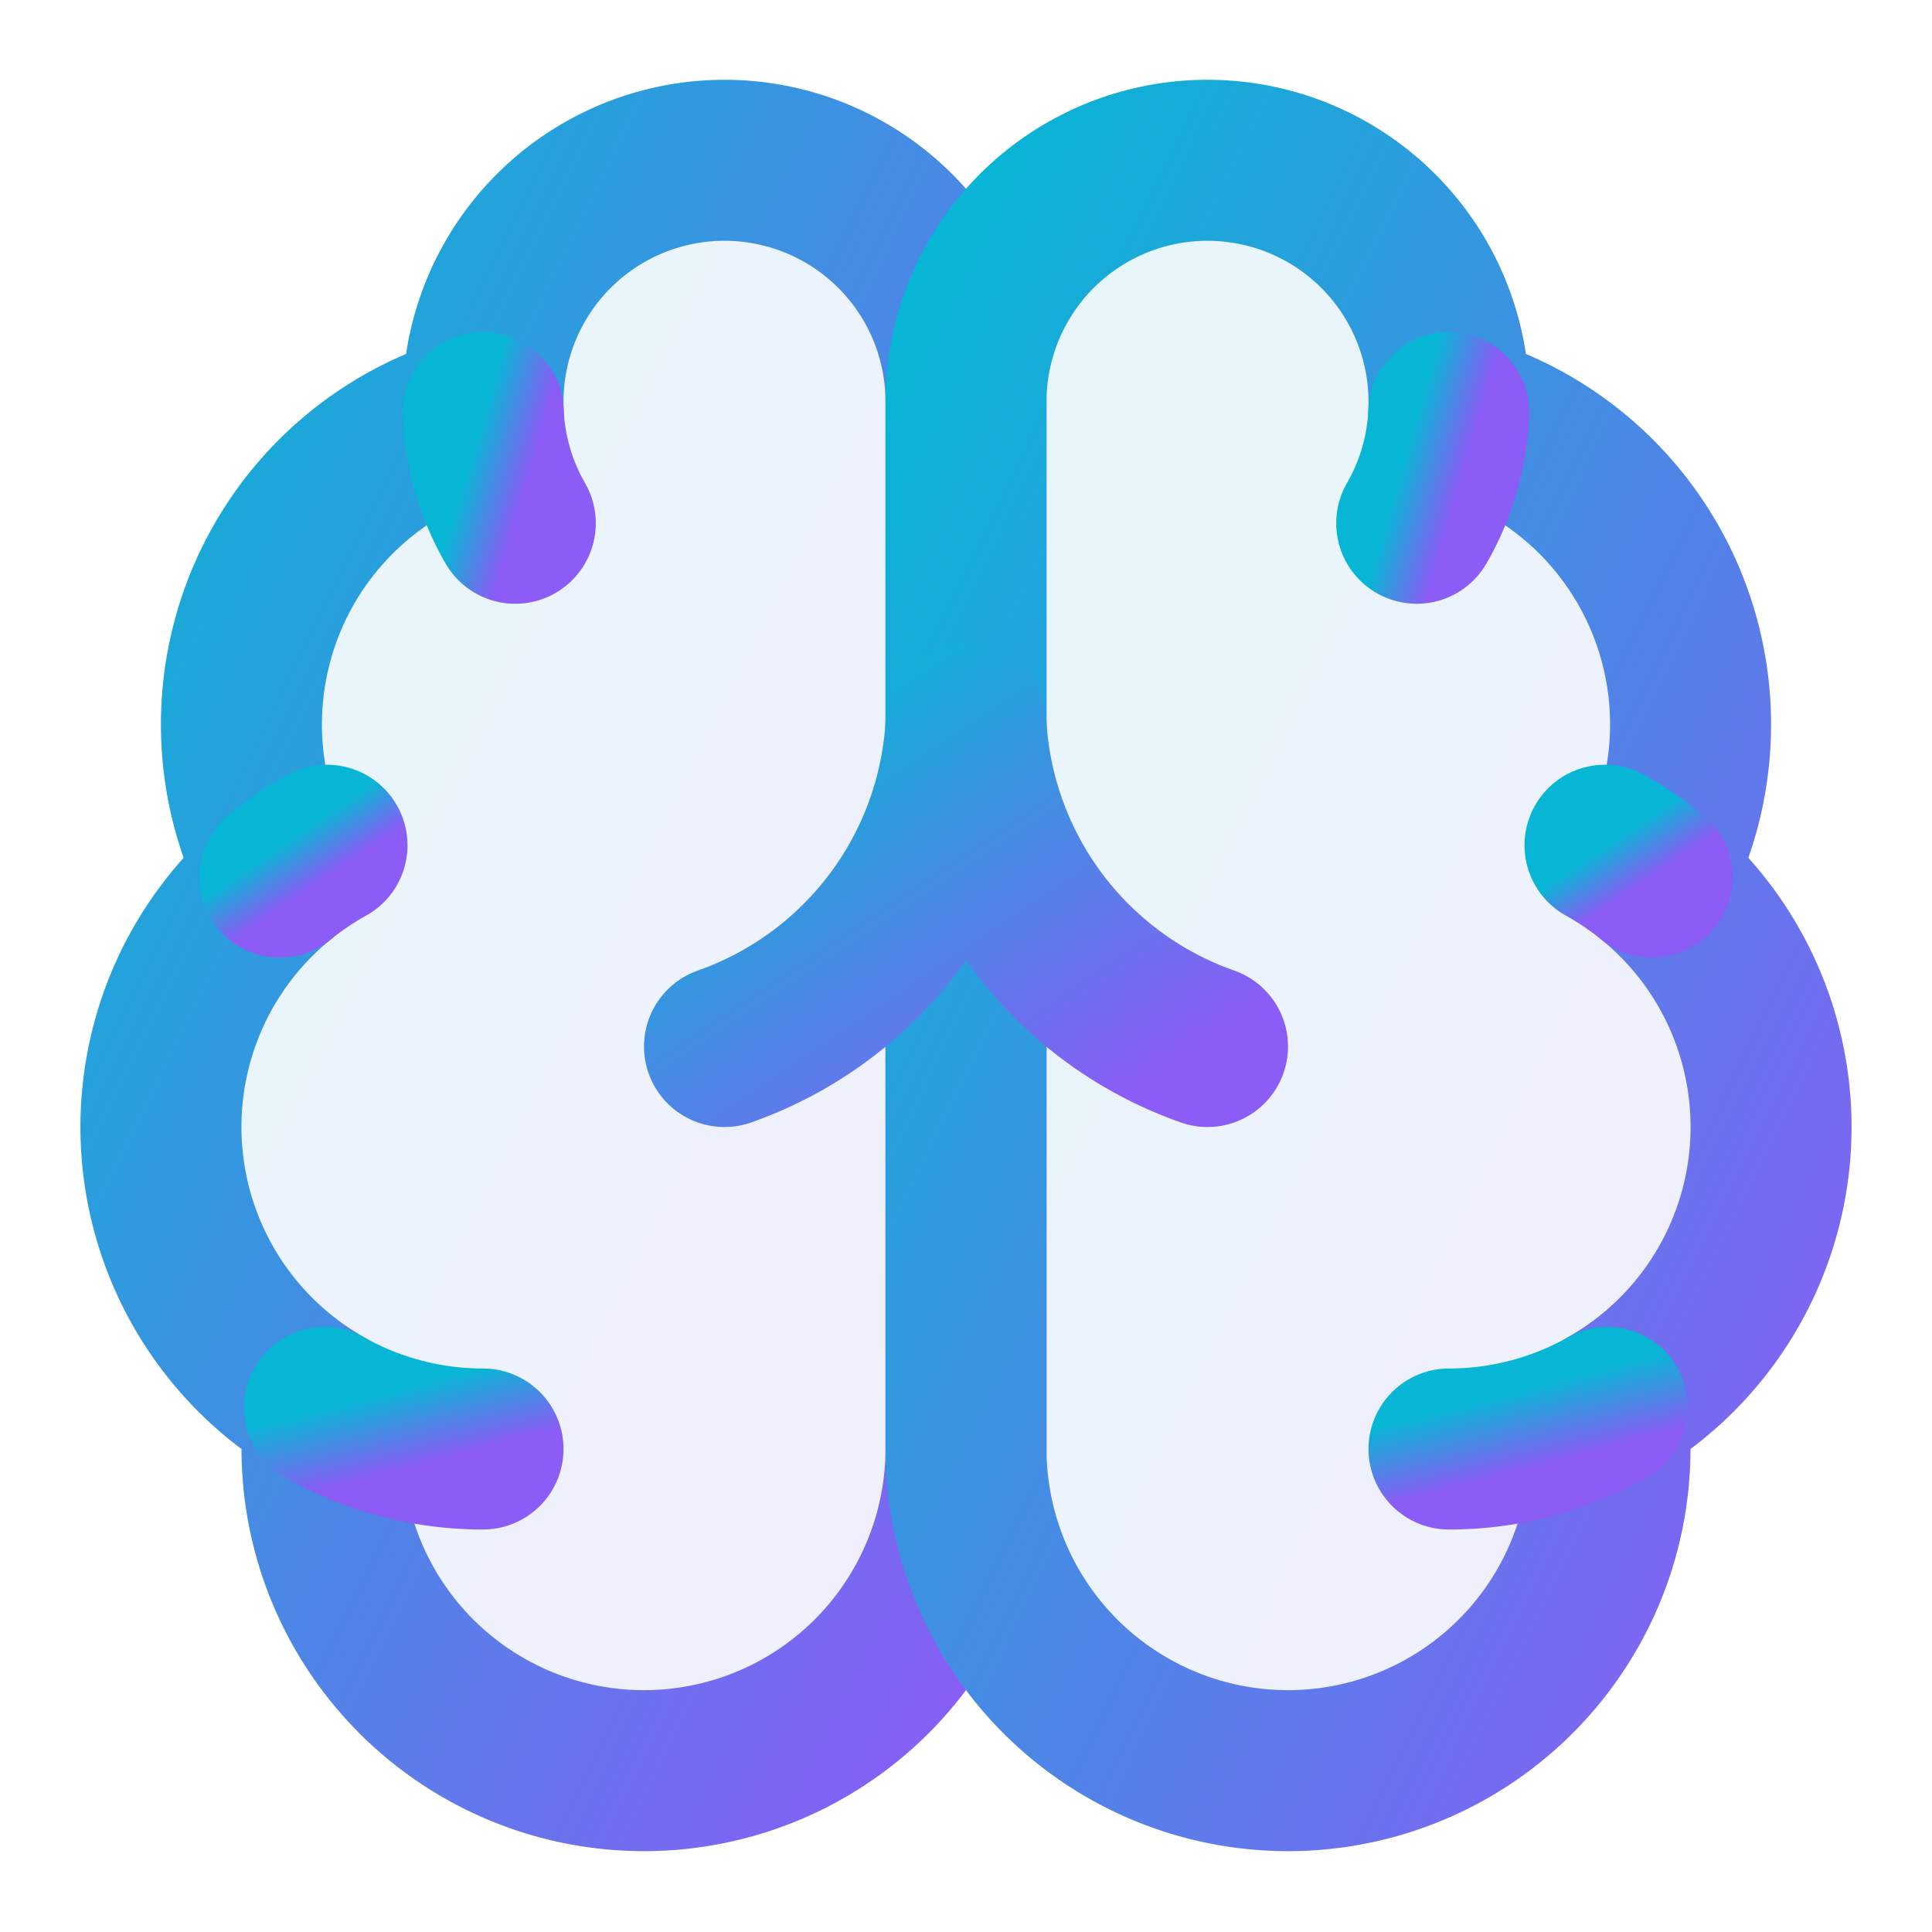
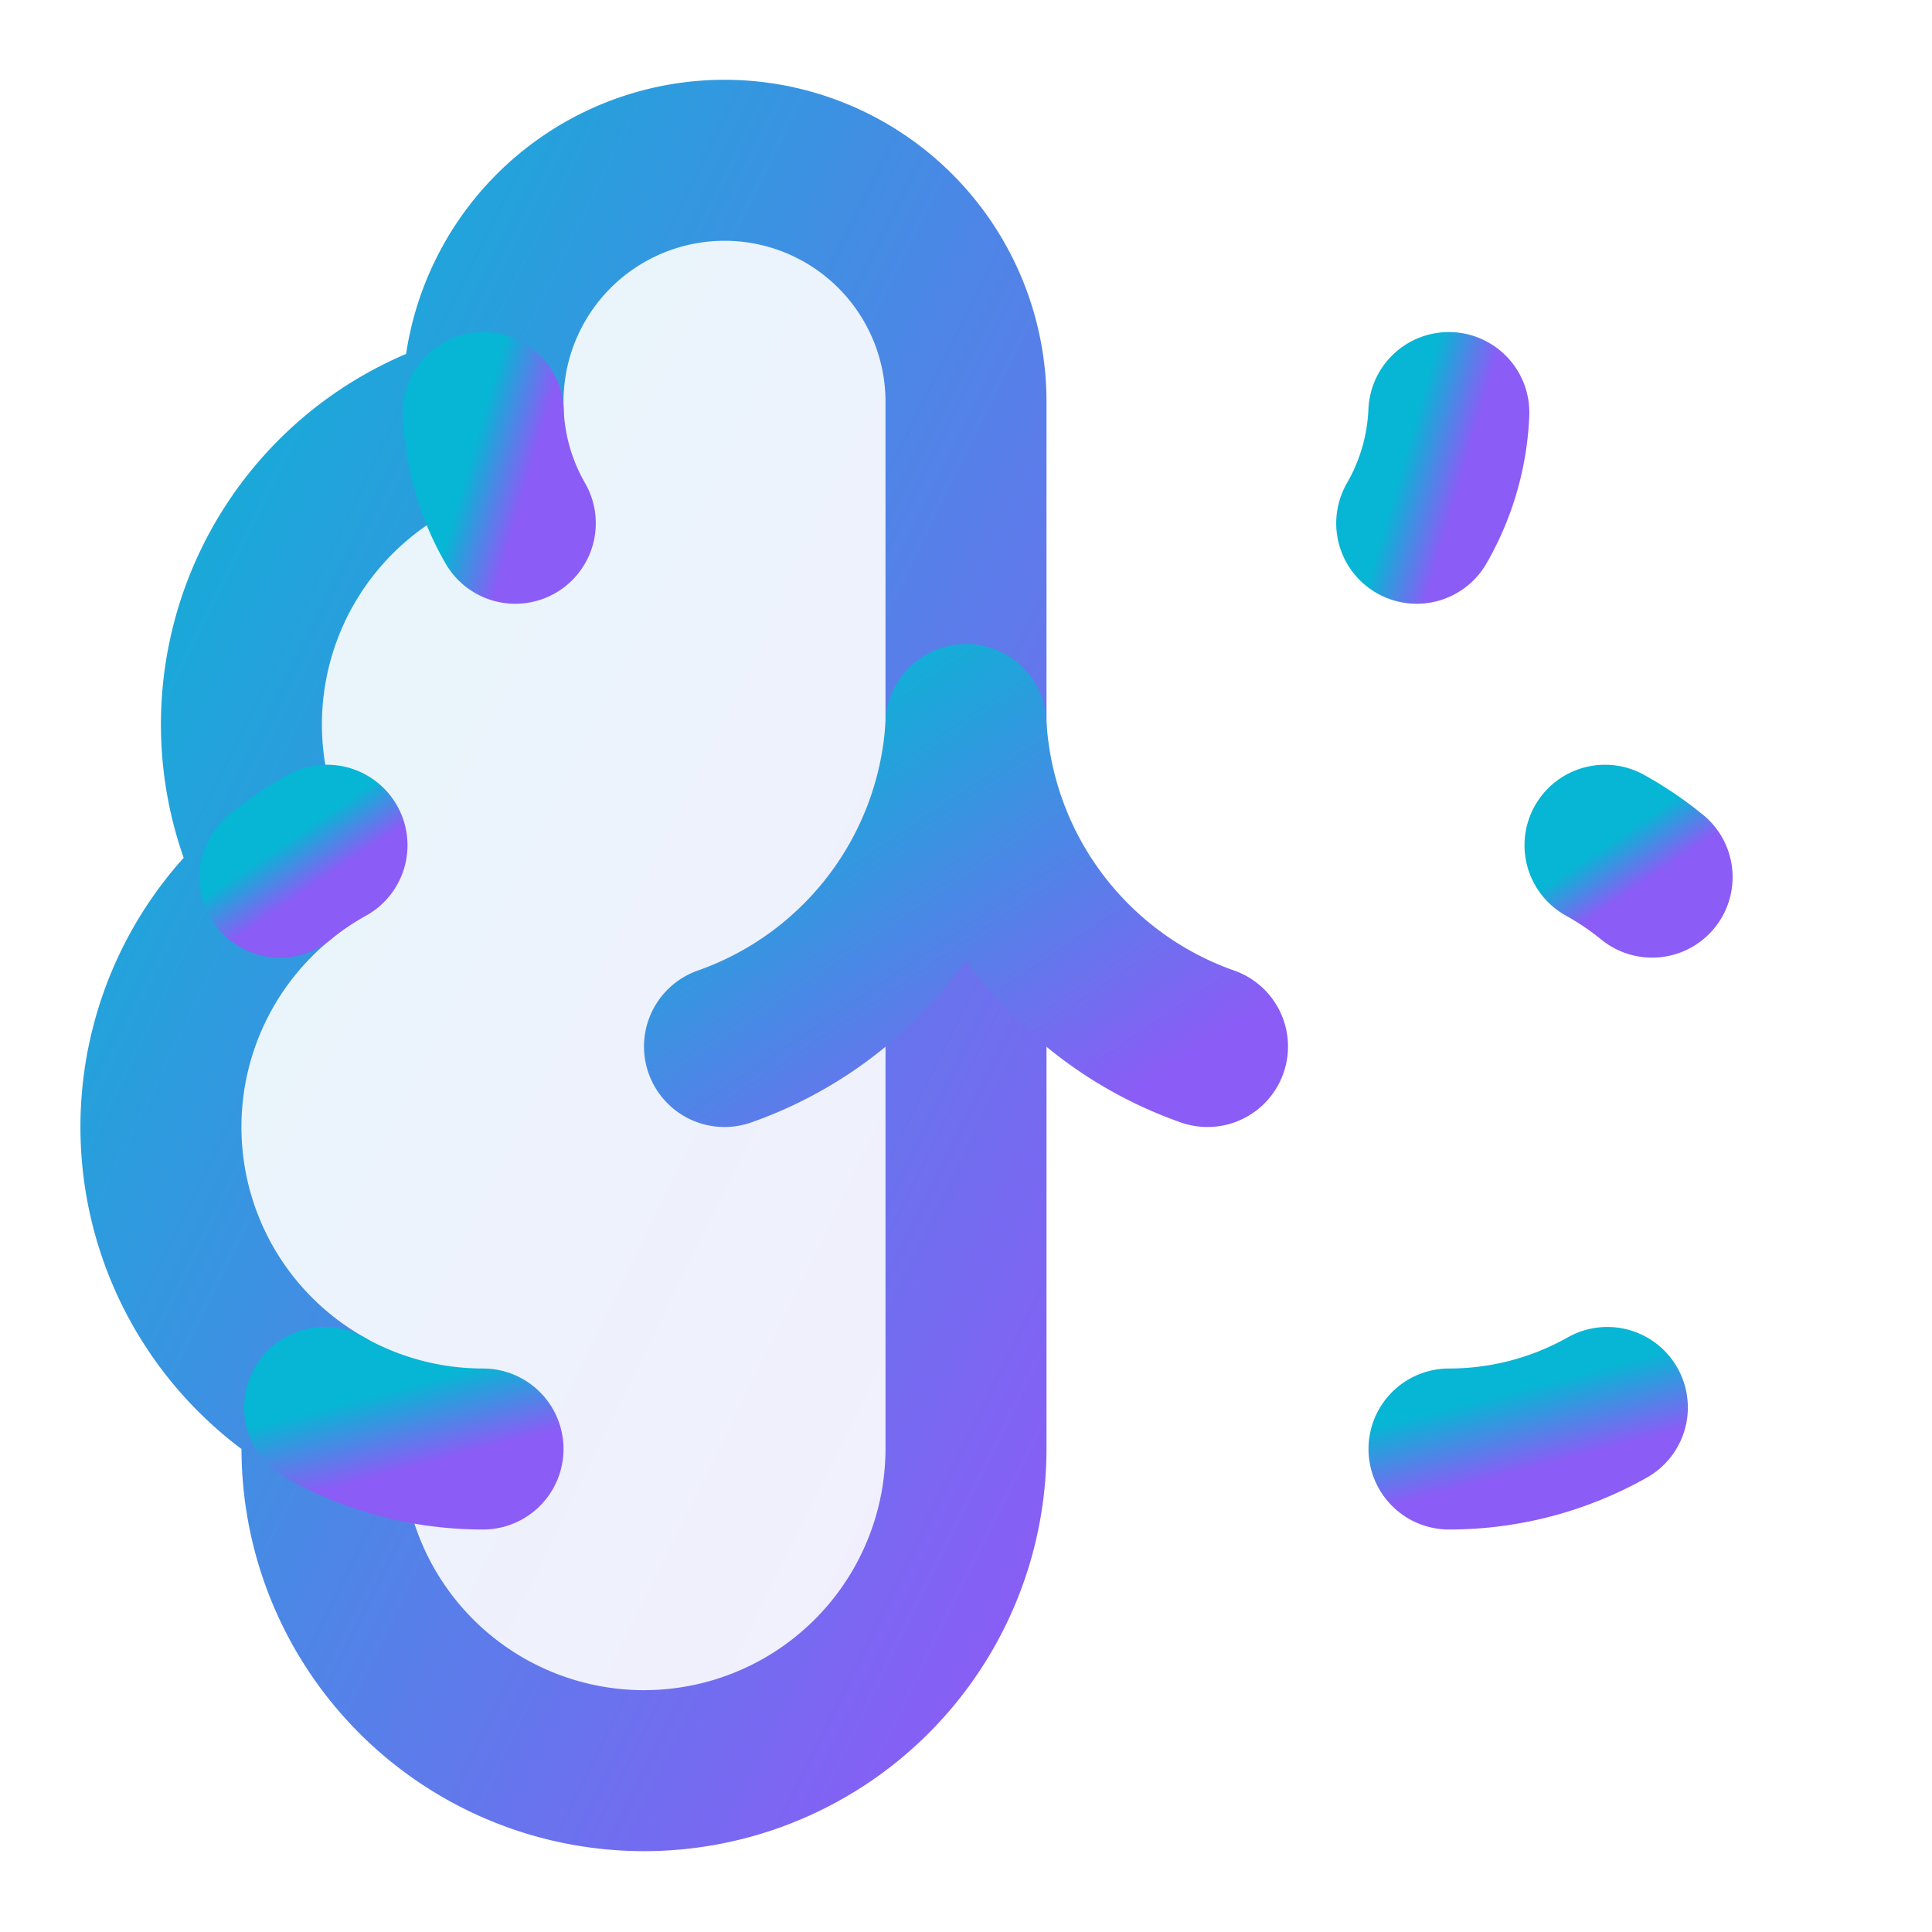
<svg xmlns="http://www.w3.org/2000/svg" viewBox="0 0 24 24" fill="none" stroke="currentColor" stroke-width="2" stroke-linecap="round" stroke-linejoin="round">
  <defs>
    <linearGradient id="brainGradient" x1="0%" y1="0%" x2="100%" y2="100%">
      <stop offset="0%" style="stop-color:#06b6d4;stop-opacity:1" />
      <stop offset="100%" style="stop-color:#8b5cf6;stop-opacity:1" />
    </linearGradient>
  </defs>
  <path d="M12 5a3 3 0 1 0-5.997.125 4 4 0 0 0-2.526 5.77 4 4 0 0 0 .556 6.588A4 4 0 1 0 12 18Z" stroke="url(#brainGradient)" fill="url(#brainGradient)" fill-opacity="0.1" />
-   <path d="M12 5a3 3 0 1 1 5.997.125 4 4 0 0 1 2.526 5.77 4 4 0 0 1-.556 6.588A4 4 0 1 1 12 18Z" stroke="url(#brainGradient)" fill="url(#brainGradient)" fill-opacity="0.1" />
  <path d="M15 13a4.5 4.5 0 0 1-3-4 4.5 4.5 0 0 1-3 4" stroke="url(#brainGradient)" />
  <path d="M17.599 6.5a3 3 0 0 0 .399-1.375" stroke="url(#brainGradient)" />
  <path d="M6.003 5.125A3 3 0 0 0 6.401 6.5" stroke="url(#brainGradient)" />
  <path d="M3.477 10.896a4 4 0 0 1 .585-.396" stroke="url(#brainGradient)" />
  <path d="M19.938 10.5a4 4 0 0 1 .585.396" stroke="url(#brainGradient)" />
  <path d="M6 18a4 4 0 0 1-1.967-.516" stroke="url(#brainGradient)" />
  <path d="M19.967 17.484A4 4 0 0 1 18 18" stroke="url(#brainGradient)" />
</svg>